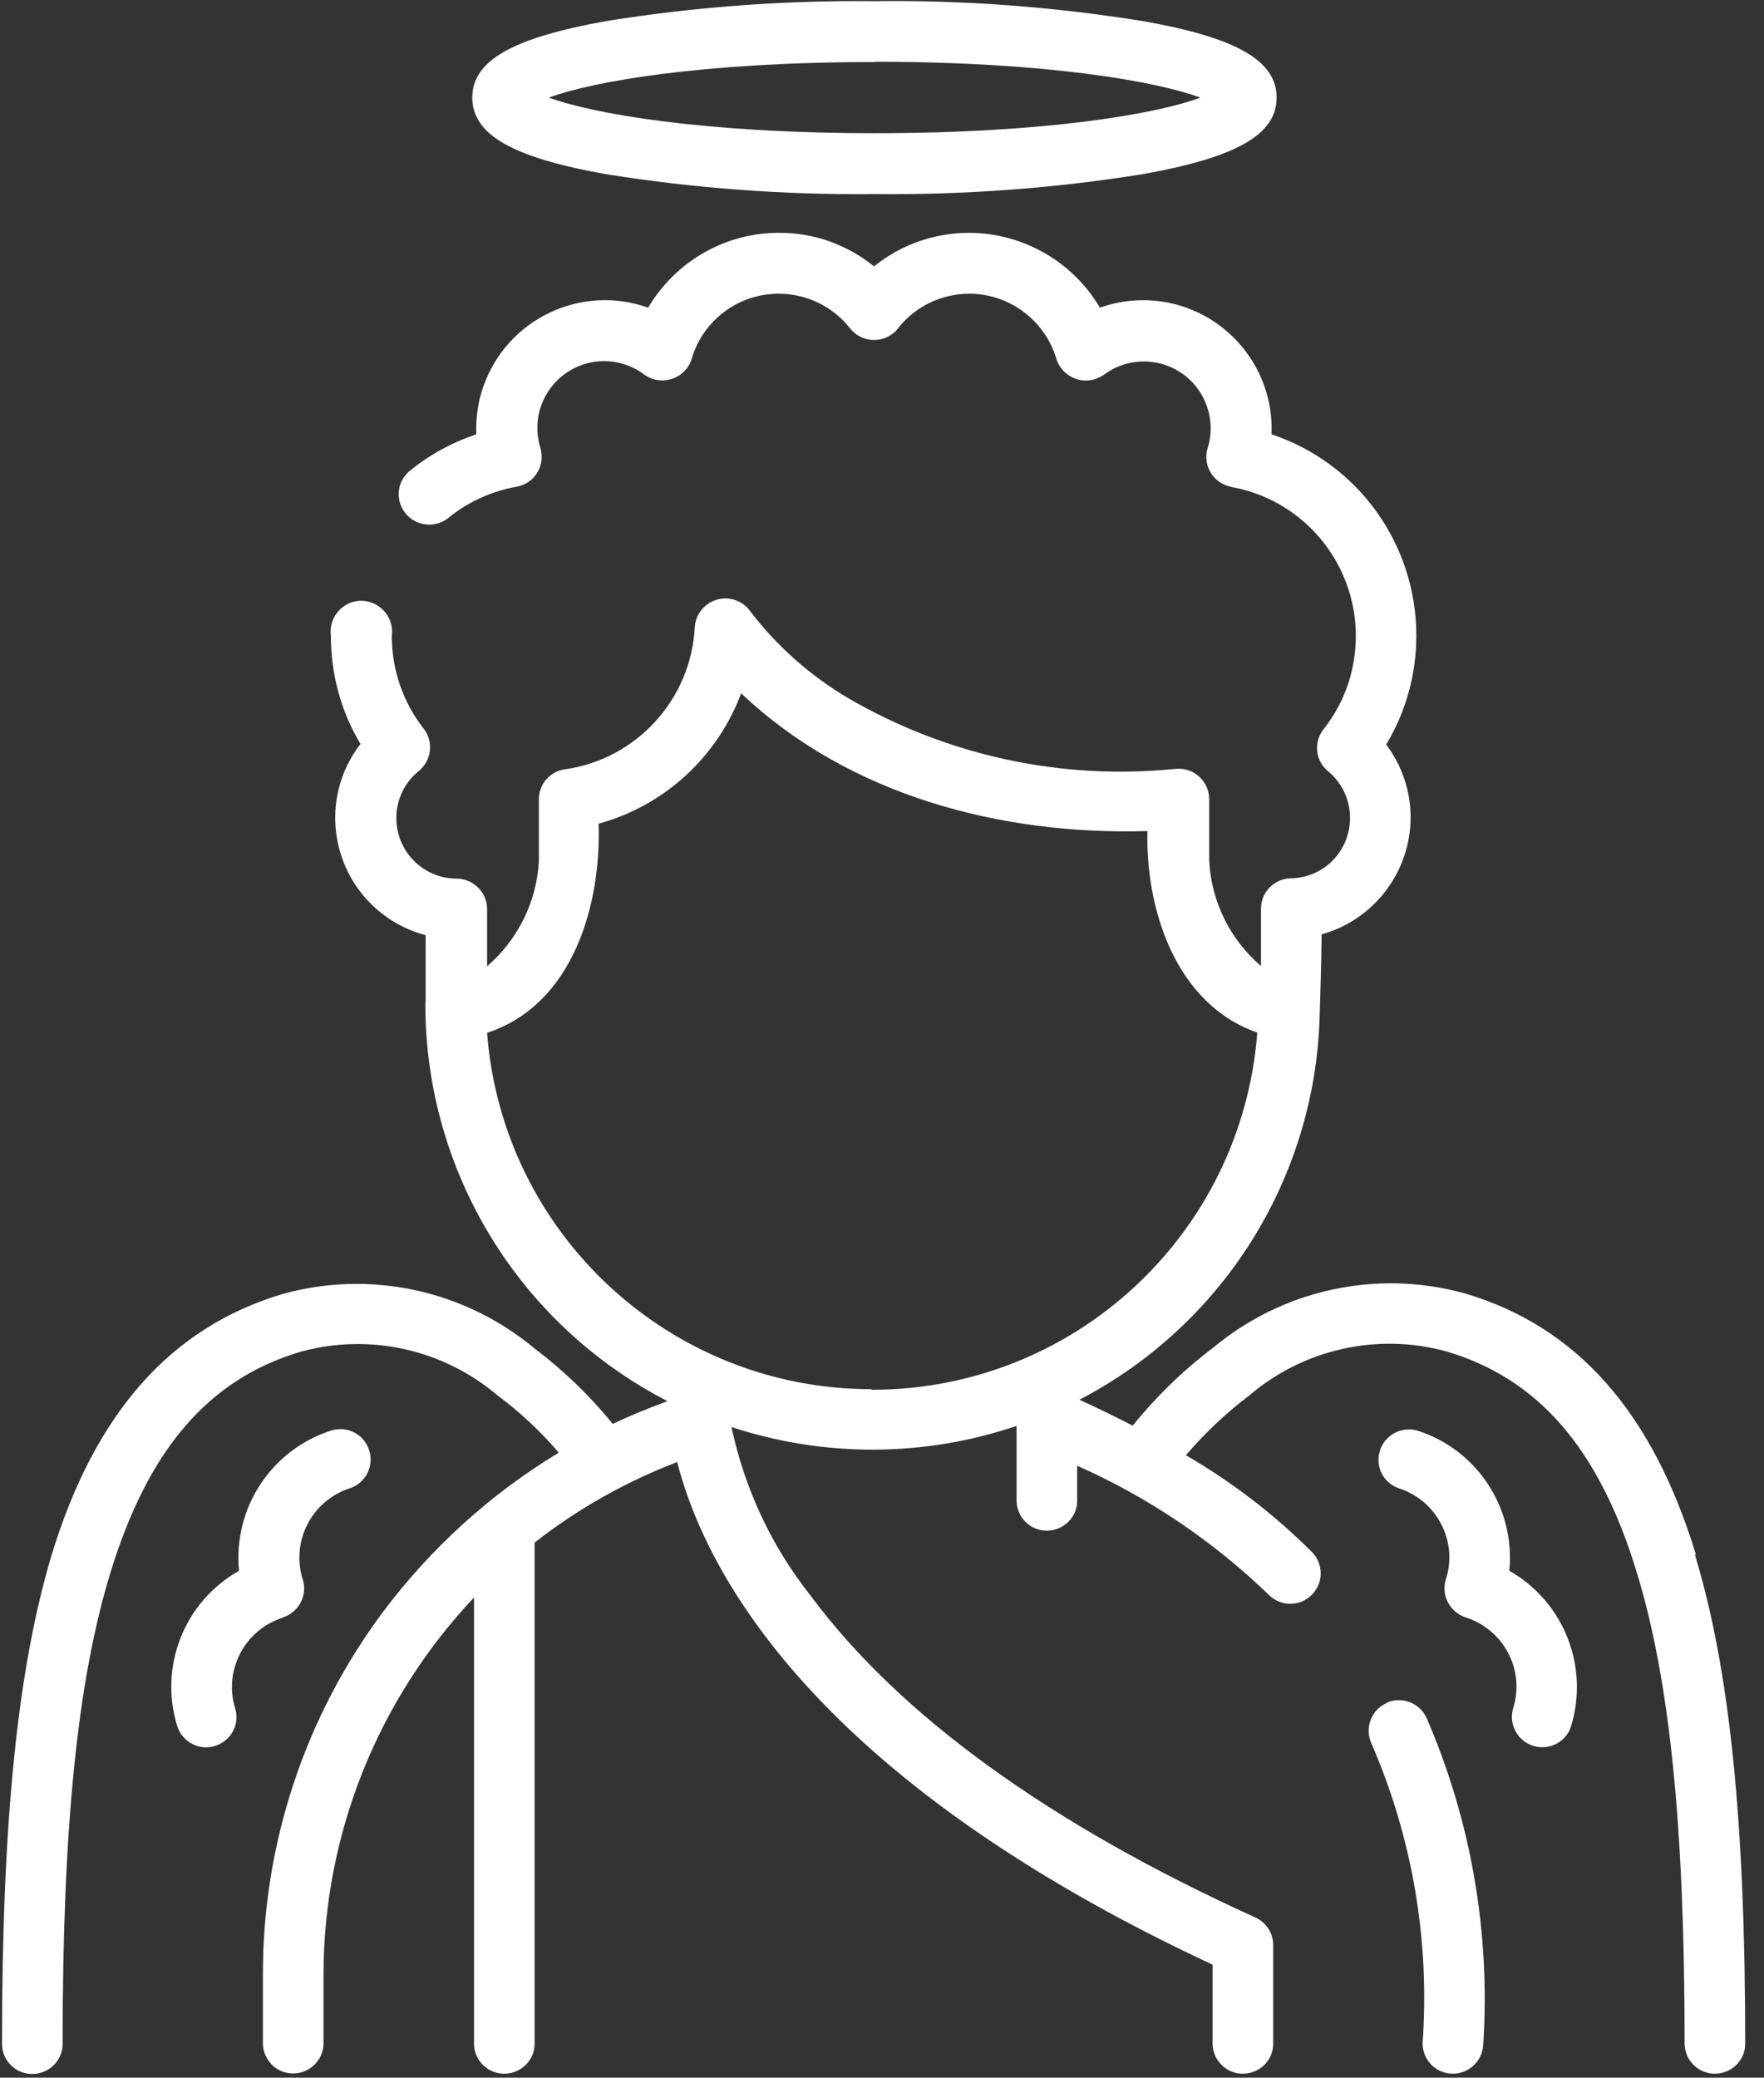
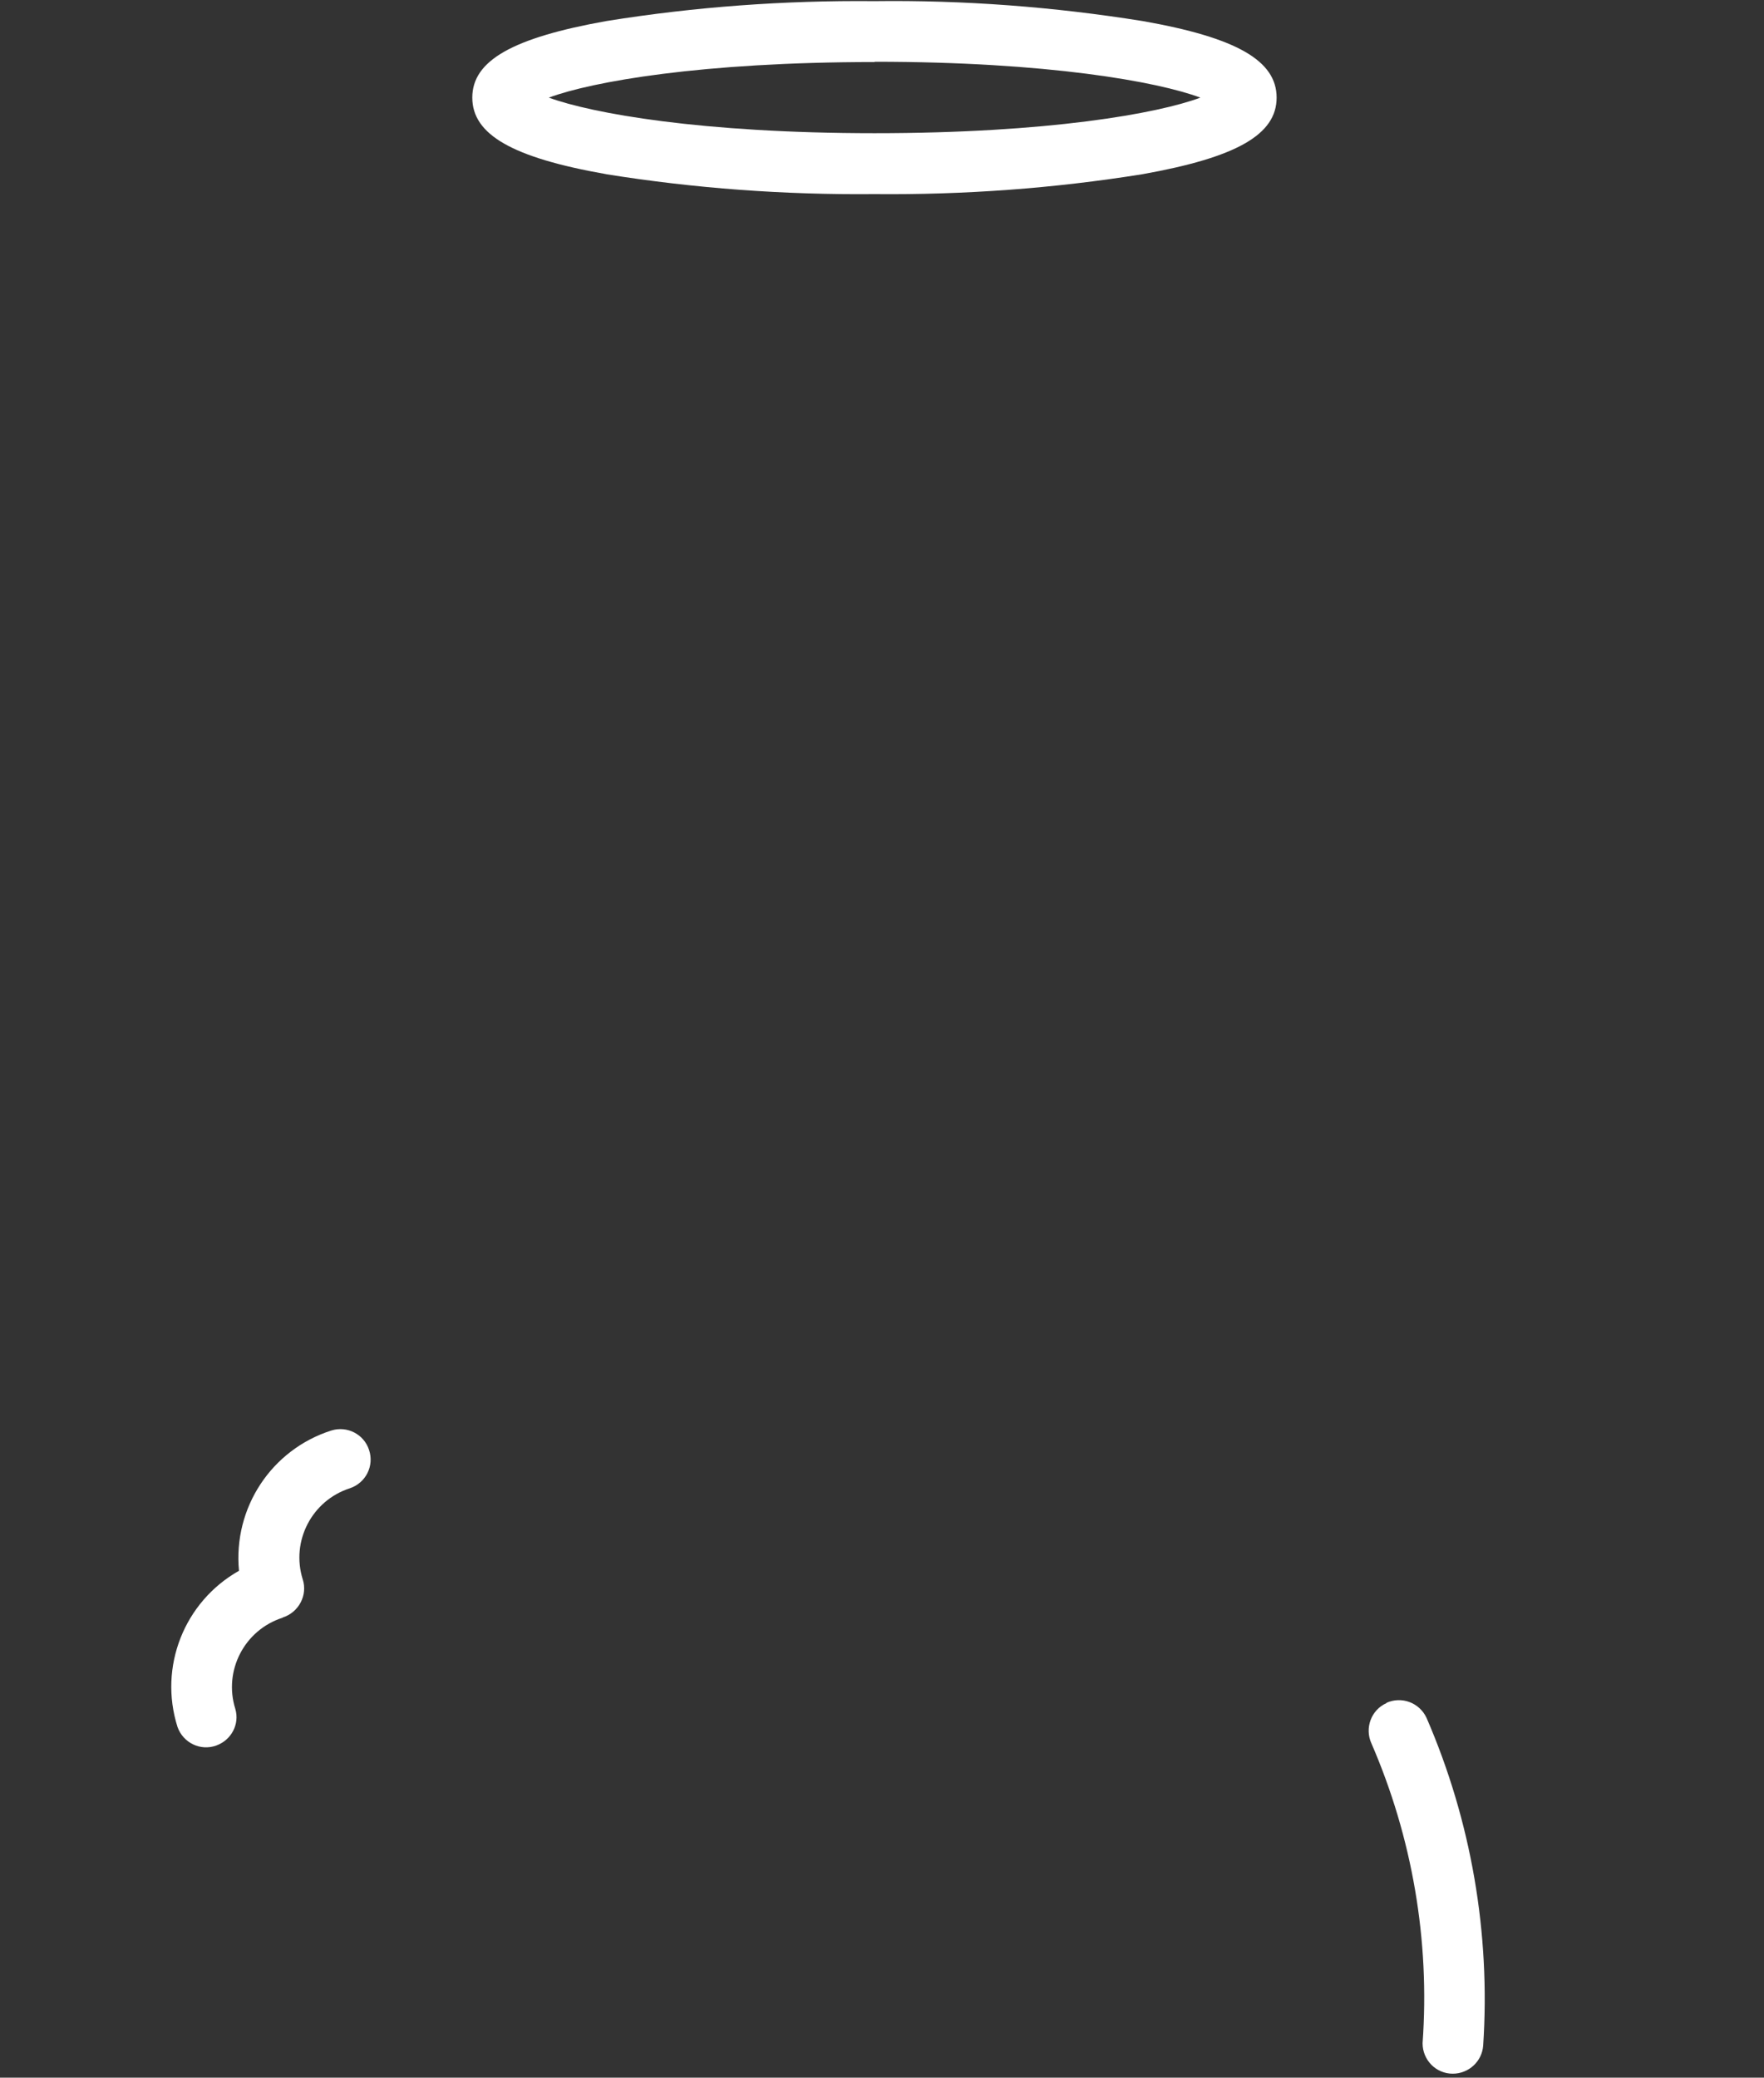
<svg xmlns="http://www.w3.org/2000/svg" id="Livello_2" viewBox="0 0 62 73">
  <rect x="0" y="0" width="62" height="73" fill="#333333" stroke="none" />
  <defs>
    <style>.cls-1{fill:#fff;}.cls-2,.cls-3,.cls-4{fill:none;}.cls-3{clip-path:url(#clippath);}.cls-4{clip-path:url(#clippath-1);}</style>
    <clipPath id="clippath">
      <rect class="cls-2" width="62" height="73" />
    </clipPath>
    <clipPath id="clippath-1">
      <rect class="cls-2" width="62" height="73" />
    </clipPath>
  </defs>
  <g id="Livello_1-2">
    <g id="Raggruppa_122">
      <g class="cls-3">
        <g id="Raggruppa_121">
          <path id="Tracciato_44858" class="cls-1" d="m9.94,56.83c.56-.18.88-.78.7-1.34h0c-.42-1.34.32-2.77,1.66-3.2.56-.19.86-.79.67-1.35-.18-.55-.77-.85-1.32-.68-2.11.67-3.46,2.72-3.25,4.93-1.93,1.09-2.83,3.38-2.16,5.49.2.56.81.85,1.36.65.53-.19.83-.75.67-1.29-.42-1.34.32-2.77,1.66-3.2" />
-           <path id="Tracciato_44859" class="cls-1" d="m53.05,55.18c.21-2.2-1.14-4.26-3.25-4.92-.57-.15-1.16.18-1.31.75-.15.54.14,1.09.67,1.28,1.34.43,2.09,1.86,1.66,3.2-.18.56.14,1.16.7,1.34h0c1.34.43,2.09,1.86,1.66,3.2-.16.57.17,1.16.74,1.32.54.15,1.11-.14,1.29-.67.66-2.11-.24-4.4-2.16-5.49" />
          <path id="Tracciato_44860" class="cls-1" d="m21.3,6.12c3.12.5,6.27.73,9.43.7,3.16.03,6.31-.2,9.43-.7,3.3-.59,4.71-1.39,4.71-2.69s-1.41-2.11-4.71-2.69C37.04.24,33.88,0,30.73.04c-3.16-.03-6.31.2-9.42.7-3.3.59-4.71,1.39-4.71,2.69s1.41,2.11,4.71,2.69m9.43-3.95c6.09,0,9.95.7,11.45,1.26-1.5.56-5.36,1.25-11.45,1.25s-9.95-.7-11.45-1.25c1.5-.56,5.36-1.25,11.45-1.25" />
        </g>
      </g>
    </g>
    <g id="Raggruppa_120">
      <g class="cls-4">
        <g id="Raggruppa_119">
-           <path id="Tracciato_44856" class="cls-1" d="m59.61,54.63c-1.53-5.02-4.19-8.03-8.14-9.19-3.08-.85-6.39-.13-8.84,1.92-1.05.79-1.99,1.71-2.82,2.73-.62-.32-1.24-.62-1.87-.91,5.03-2.62,8.26-7.74,8.44-13.41,0,0,.07-2.1.07-2.94,1.84-.51,3.12-2.19,3.13-4.1,0-.93-.3-1.83-.86-2.57.7-1.16,1.06-2.48,1.06-3.83,0-3.21-2.05-6.06-5.09-7.07.11-2.49-1.83-4.6-4.32-4.71-.58-.02-1.16.06-1.71.26-.96-1.62-2.7-2.62-4.59-2.63-1.22,0-2.4.41-3.35,1.18-.95-.77-2.13-1.19-3.35-1.18-1.89,0-3.63,1.01-4.59,2.63-2.35-.84-4.94.39-5.78,2.74-.2.55-.28,1.13-.26,1.71-.86.29-1.67.73-2.37,1.31-.44.39-.48,1.07-.08,1.51.37.41,1,.47,1.44.14.7-.58,1.54-.96,2.43-1.12.58-.1.97-.66.86-1.24,0-.05-.02-.09-.03-.14-.38-1.24.32-2.55,1.56-2.93.71-.22,1.48-.08,2.08.36.48.36,1.16.26,1.52-.22.07-.1.13-.2.16-.32.4-1.36,1.64-2.29,3.06-2.29.98,0,1.91.45,2.51,1.22.36.46,1.04.54,1.5.18.07-.05.13-.11.18-.18.6-.77,1.53-1.22,2.51-1.22,1.41,0,2.66.94,3.06,2.29.18.57.79.89,1.36.71.11-.04.22-.09.32-.16,1.04-.77,2.51-.55,3.28.49.44.6.58,1.37.36,2.08-.18.56.13,1.16.69,1.34.05.01.09.03.14.04,2.89.52,4.81,3.29,4.29,6.18-.15.85-.51,1.65-1.05,2.33-.36.46-.29,1.11.16,1.48.9.74,1.03,2.08.29,2.99-.39.48-.98.76-1.6.77-.58.01-1.05.48-1.05,1.07v2.01c-1.09-.93-1.75-2.27-1.82-3.71v-2.15c0-.59-.48-1.07-1.07-1.07-.02,0-.05,0-.07,0-4.01.42-8.05-.45-11.53-2.47-1.34-.79-2.51-1.82-3.45-3.05-.34-.49-1.01-.61-1.5-.27-.27.19-.44.48-.46.81-.13,2.54-2.04,4.64-4.56,5-.53.07-.92.52-.92,1.06v2.15c-.07,1.43-.73,2.77-1.82,3.71v-2.01c0-.59-.48-1.06-1.07-1.07-1.17,0-2.12-.95-2.12-2.13,0-.64.29-1.25.79-1.65.45-.37.53-1.03.17-1.49-.73-.93-1.12-2.08-1.12-3.26.08-.59-.33-1.13-.92-1.22s-1.13.33-1.22.92c-.01.1-.01.2,0,.3,0,1.34.35,2.65,1.04,3.8-1.44,1.86-1.09,4.53.77,5.97.45.35.97.6,1.52.75v2.28s0,.09-.01.14c0,5.88,3.29,11.26,8.51,13.95h0c-.65.24-1.3.5-1.92.8-.81-.99-1.73-1.88-2.75-2.65-2.46-2.05-5.76-2.77-8.84-1.92-3.94,1.17-6.61,4.17-8.14,9.19C.62,58.64.07,63.95.07,71.84c.02.59.51,1.05,1.1,1.03.56-.02,1.02-.47,1.03-1.03,0-7.67.52-12.78,1.68-16.58,1.33-4.34,3.45-6.81,6.7-7.77,2.42-.66,5-.08,6.91,1.54.79.59,1.51,1.26,2.15,2.01-2.39,1.44-4.48,3.34-6.16,5.57-2.76,3.69-4.25,8.18-4.24,12.79v2.43c.03.59.52,1.05,1.11,1.02.55-.02,1-.47,1.02-1.02v-2.43c0-4.94,1.9-9.68,5.29-13.27v15.7c.02.59.51,1.05,1.1,1.03.56-.02,1.02-.47,1.03-1.03v-17.63c1.52-1.19,3.21-2.14,5.01-2.83.99,3.86,4.77,11.11,18.82,17.66v2.8c.02.59.51,1.05,1.1,1.03.56-.02,1.02-.47,1.03-1.03v-3.49c0-.42-.25-.8-.63-.97-7.25-3.29-12.51-7.1-15.64-11.32-1.37-1.73-2.31-3.75-2.77-5.91,3.26,1.07,6.77,1.06,10.02-.04v2.65c.02.59.51,1.05,1.1,1.03.56-.02,1.02-.47,1.03-1.03v-1.25c2.49,1.1,4.77,2.64,6.73,4.53.41.42,1.09.43,1.51.01.42-.41.43-1.09.01-1.51h0c-1.32-1.32-2.81-2.46-4.43-3.4.67-.78,1.42-1.49,2.24-2.11,1.91-1.62,4.49-2.2,6.91-1.54,3.25.96,5.38,3.43,6.7,7.77,1.16,3.8,1.68,8.92,1.68,16.58.02.59.51,1.05,1.1,1.03.56-.02,1.02-.47,1.03-1.03,0-7.89-.55-13.19-1.77-17.21m-28.94-5.81c-7.08,0-12.97-5.46-13.51-12.52,3.04-1,4.01-4.52,3.92-7.35,2.31-.63,4.17-2.34,5.01-4.58,3.8,3.6,9.15,4.99,14.28,4.84-.07,2.74.99,6.08,3.86,7.08-.54,7.07-6.42,12.54-13.52,12.55h-.04Z" />
          <path id="Tracciato_44857" class="cls-1" d="m48.73,59.84c-.54.24-.77.88-.53,1.41h0c1.44,3.32,2.06,6.93,1.8,10.54,0,.59.47,1.07,1.06,1.07.56,0,1.03-.43,1.07-.99.26-3.94-.42-7.89-1.99-11.51-.25-.54-.88-.77-1.41-.53" />
        </g>
      </g>
    </g>
  </g>
</svg>